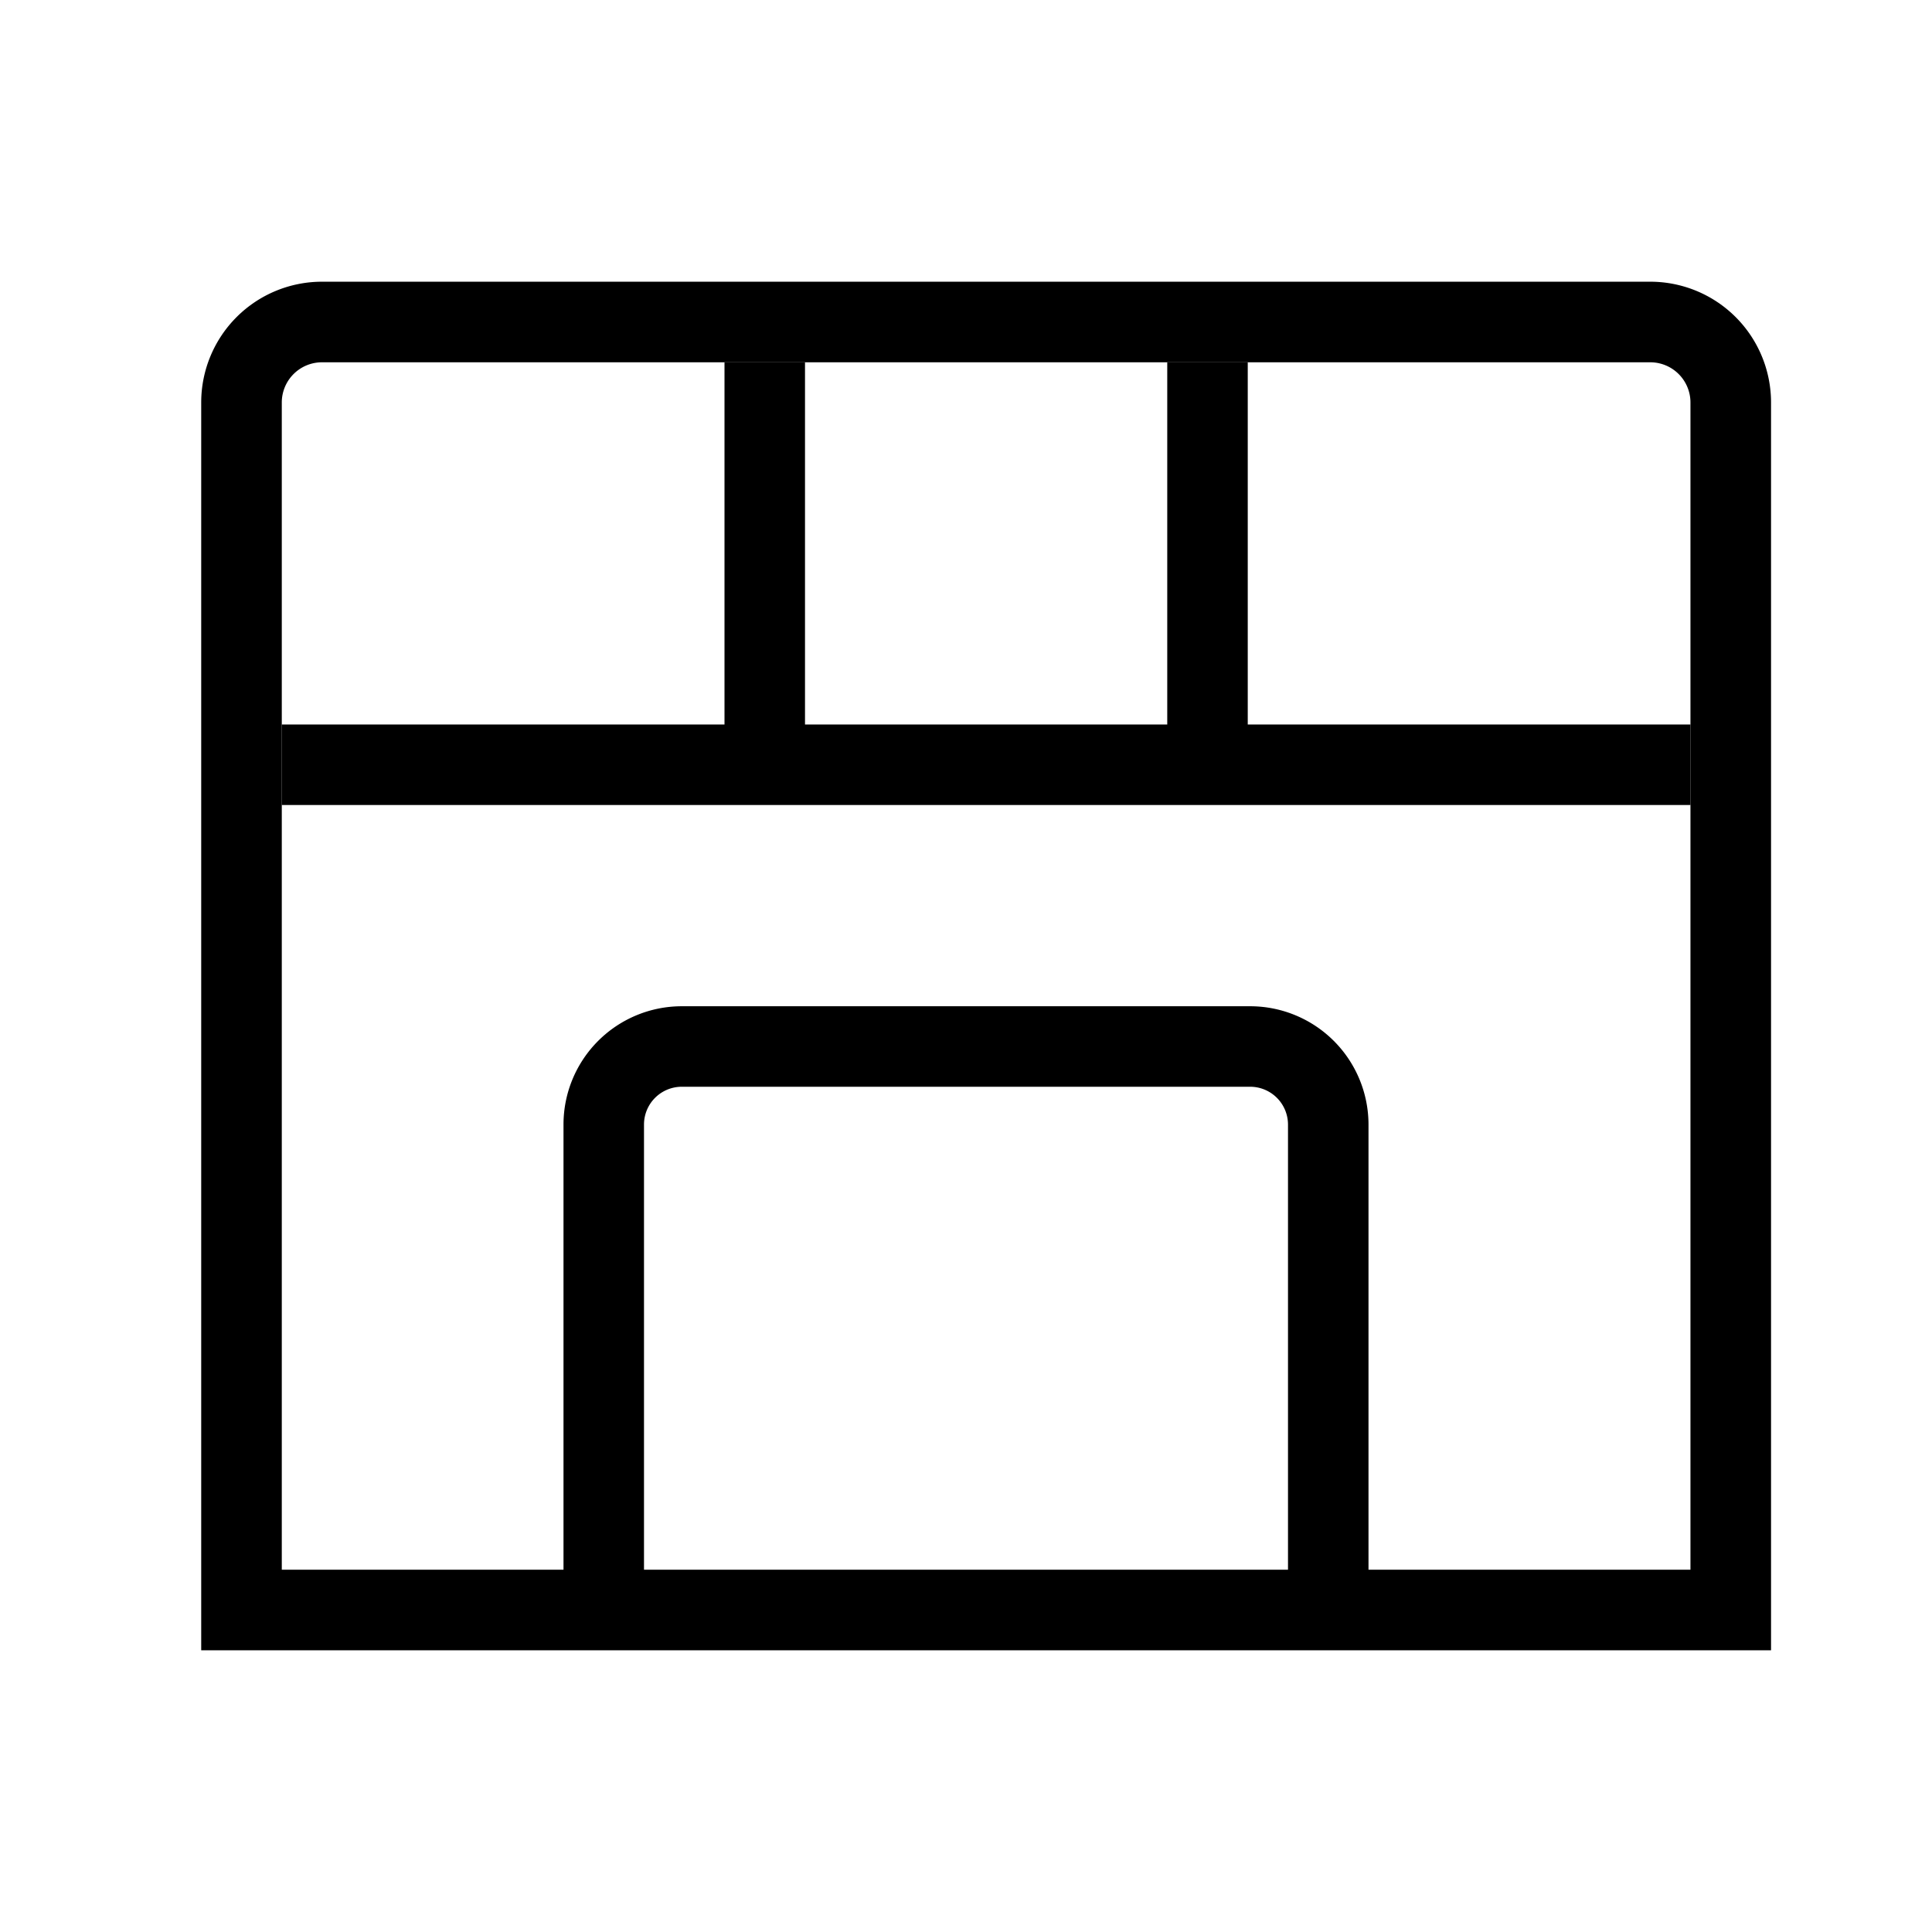
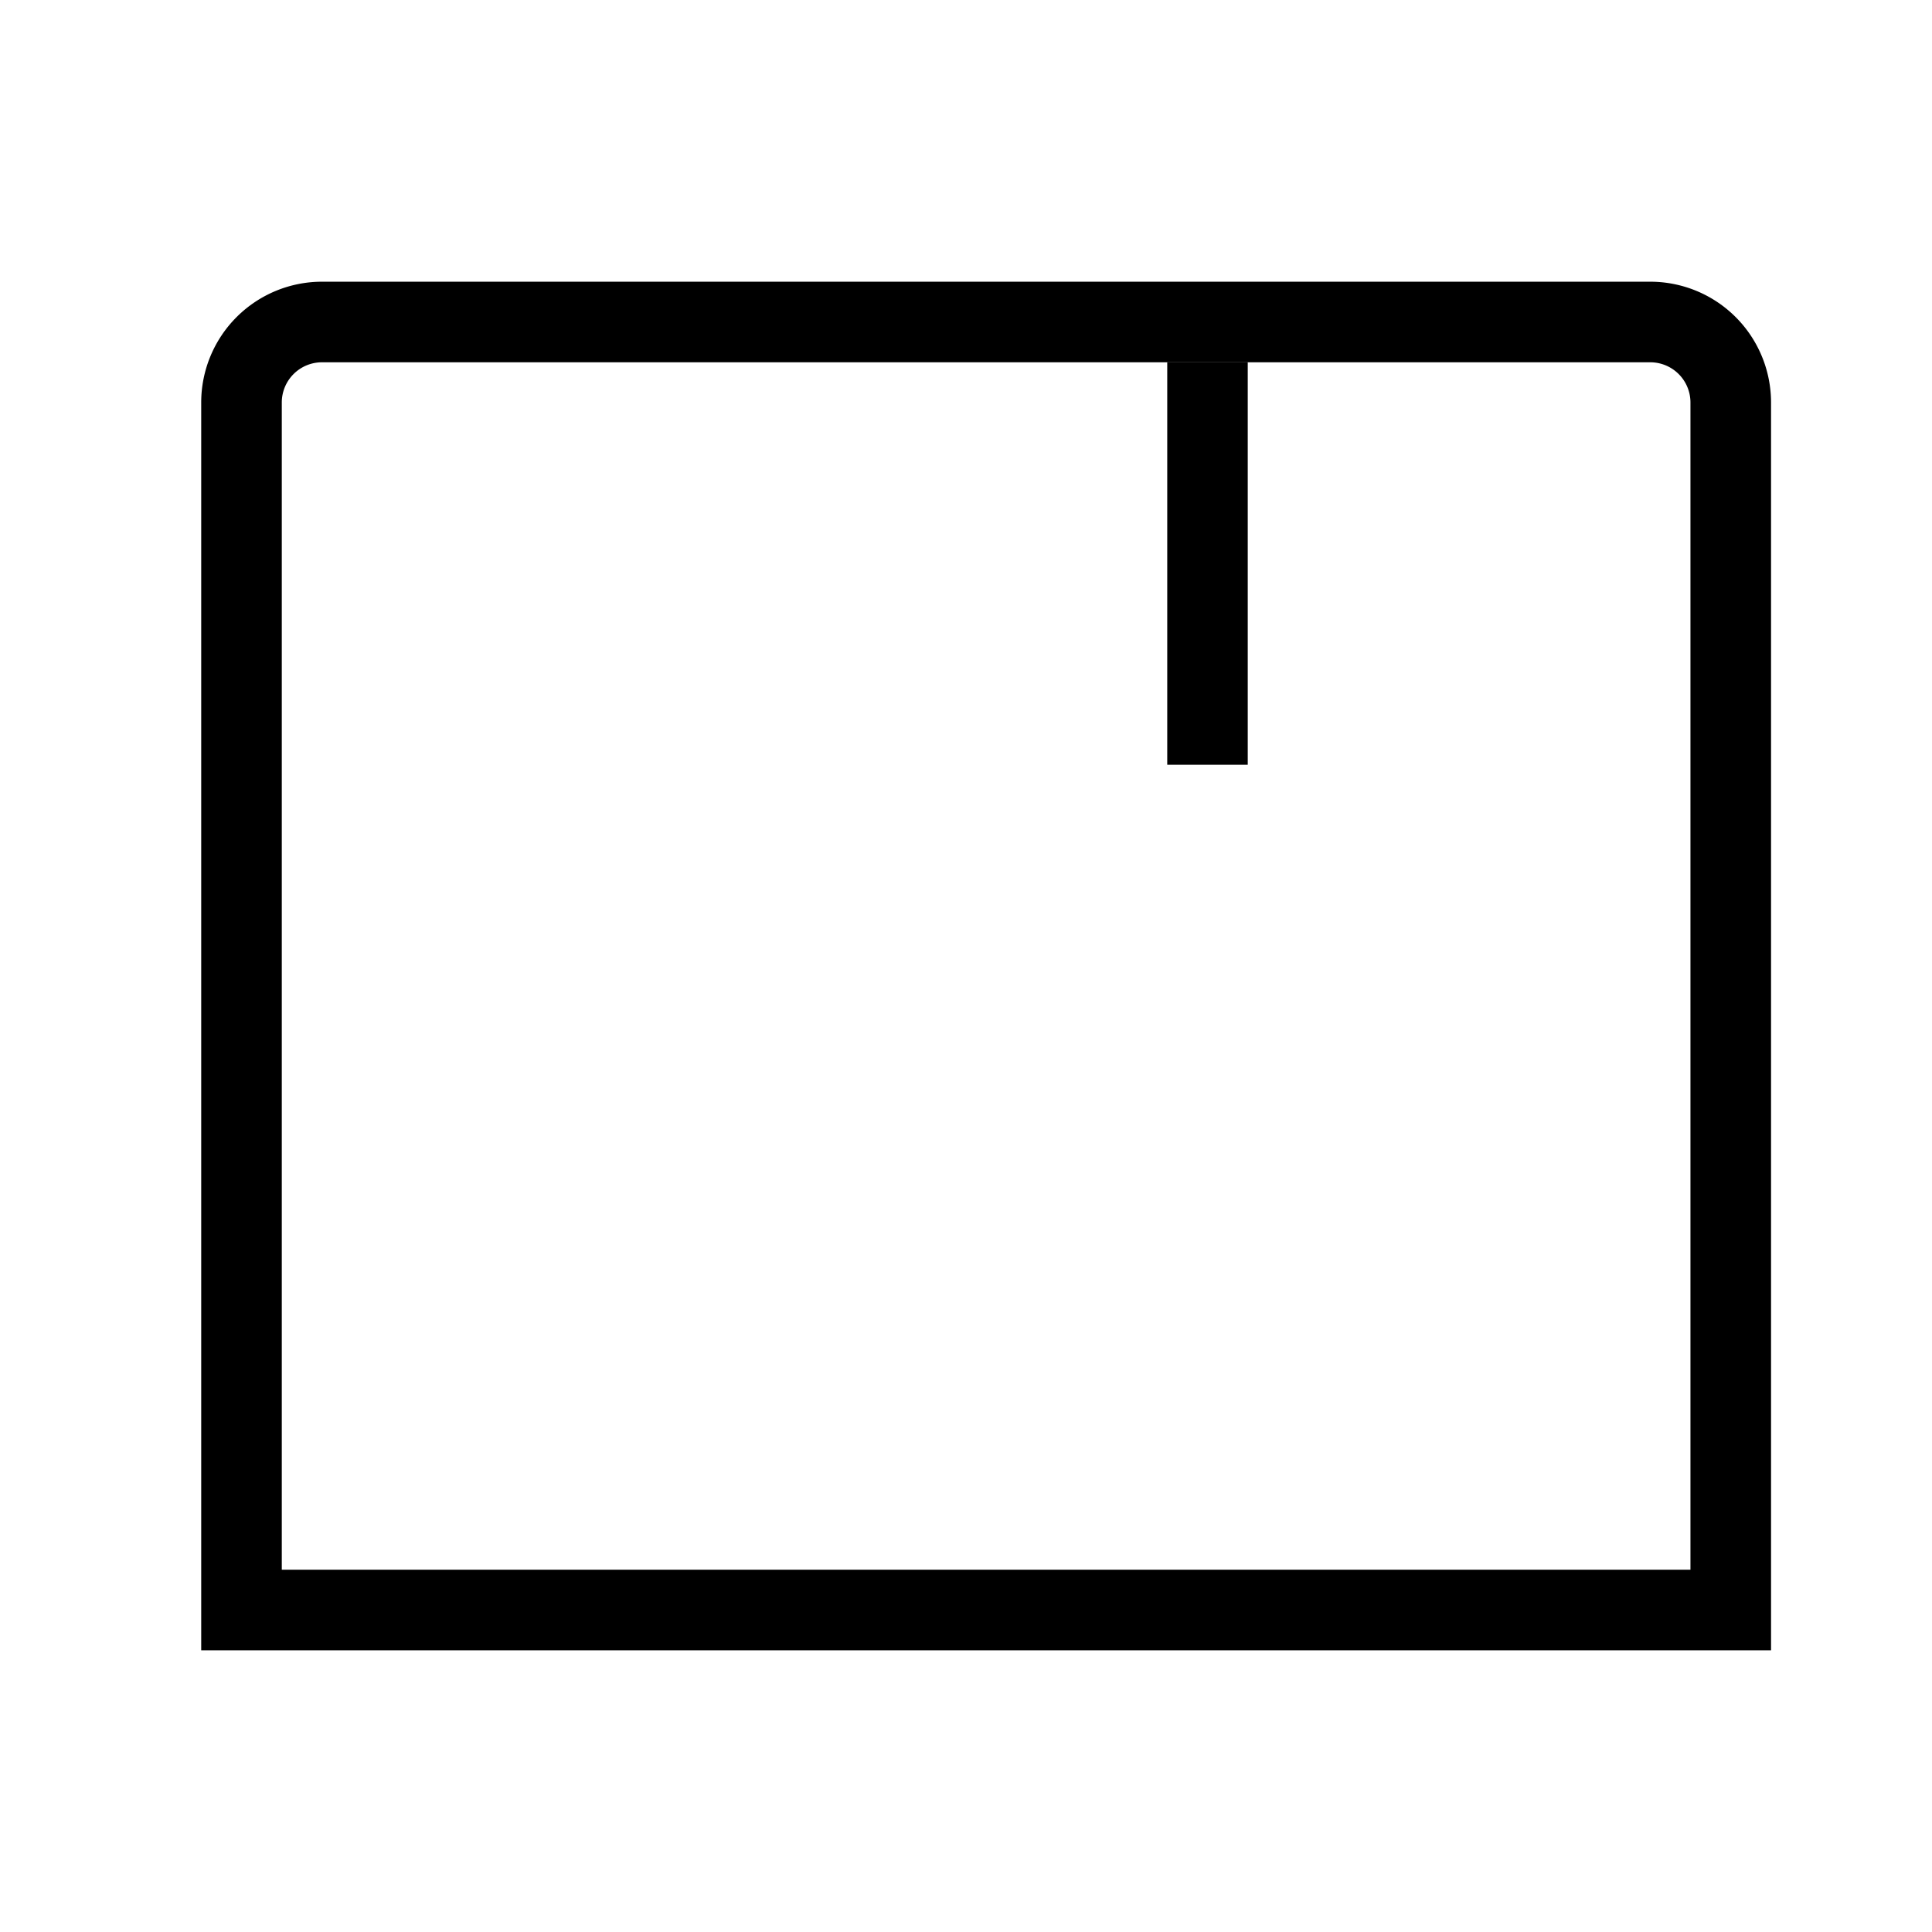
<svg xmlns="http://www.w3.org/2000/svg" viewBox="0 0 48 48">
  <g id="レイヤー_2" data-name="レイヤー 2">
    <g id="レイヤー_1-2" data-name="レイヤー 1">
      <path d="M0,0H48V48H0Z" fill="none" />
-       <path d="M18,9h2V19H18Z" fill-rule="evenodd" />
      <path d="M29,9h2V19H29Z" fill-rule="evenodd" />
-       <path d="M7,18H42v2H7Z" fill-rule="evenodd" />
-       <path d="M15,40V27.934A1.939,1.939,0,0,1,16.934,26h14.13A1.941,1.941,0,0,1,33,27.936V40" fill="none" stroke="#000" stroke-linejoin="round" stroke-width="2" fill-rule="evenodd" />
      <path d="M8,8H41a2,2,0,0,1,2,2V40a0,0,0,0,1,0,0H6a0,0,0,0,1,0,0V10A2,2,0,0,1,8,8Z" fill="none" stroke="#000" stroke-miterlimit="10" stroke-width="2.002" />
    </g>
  </g>
</svg>